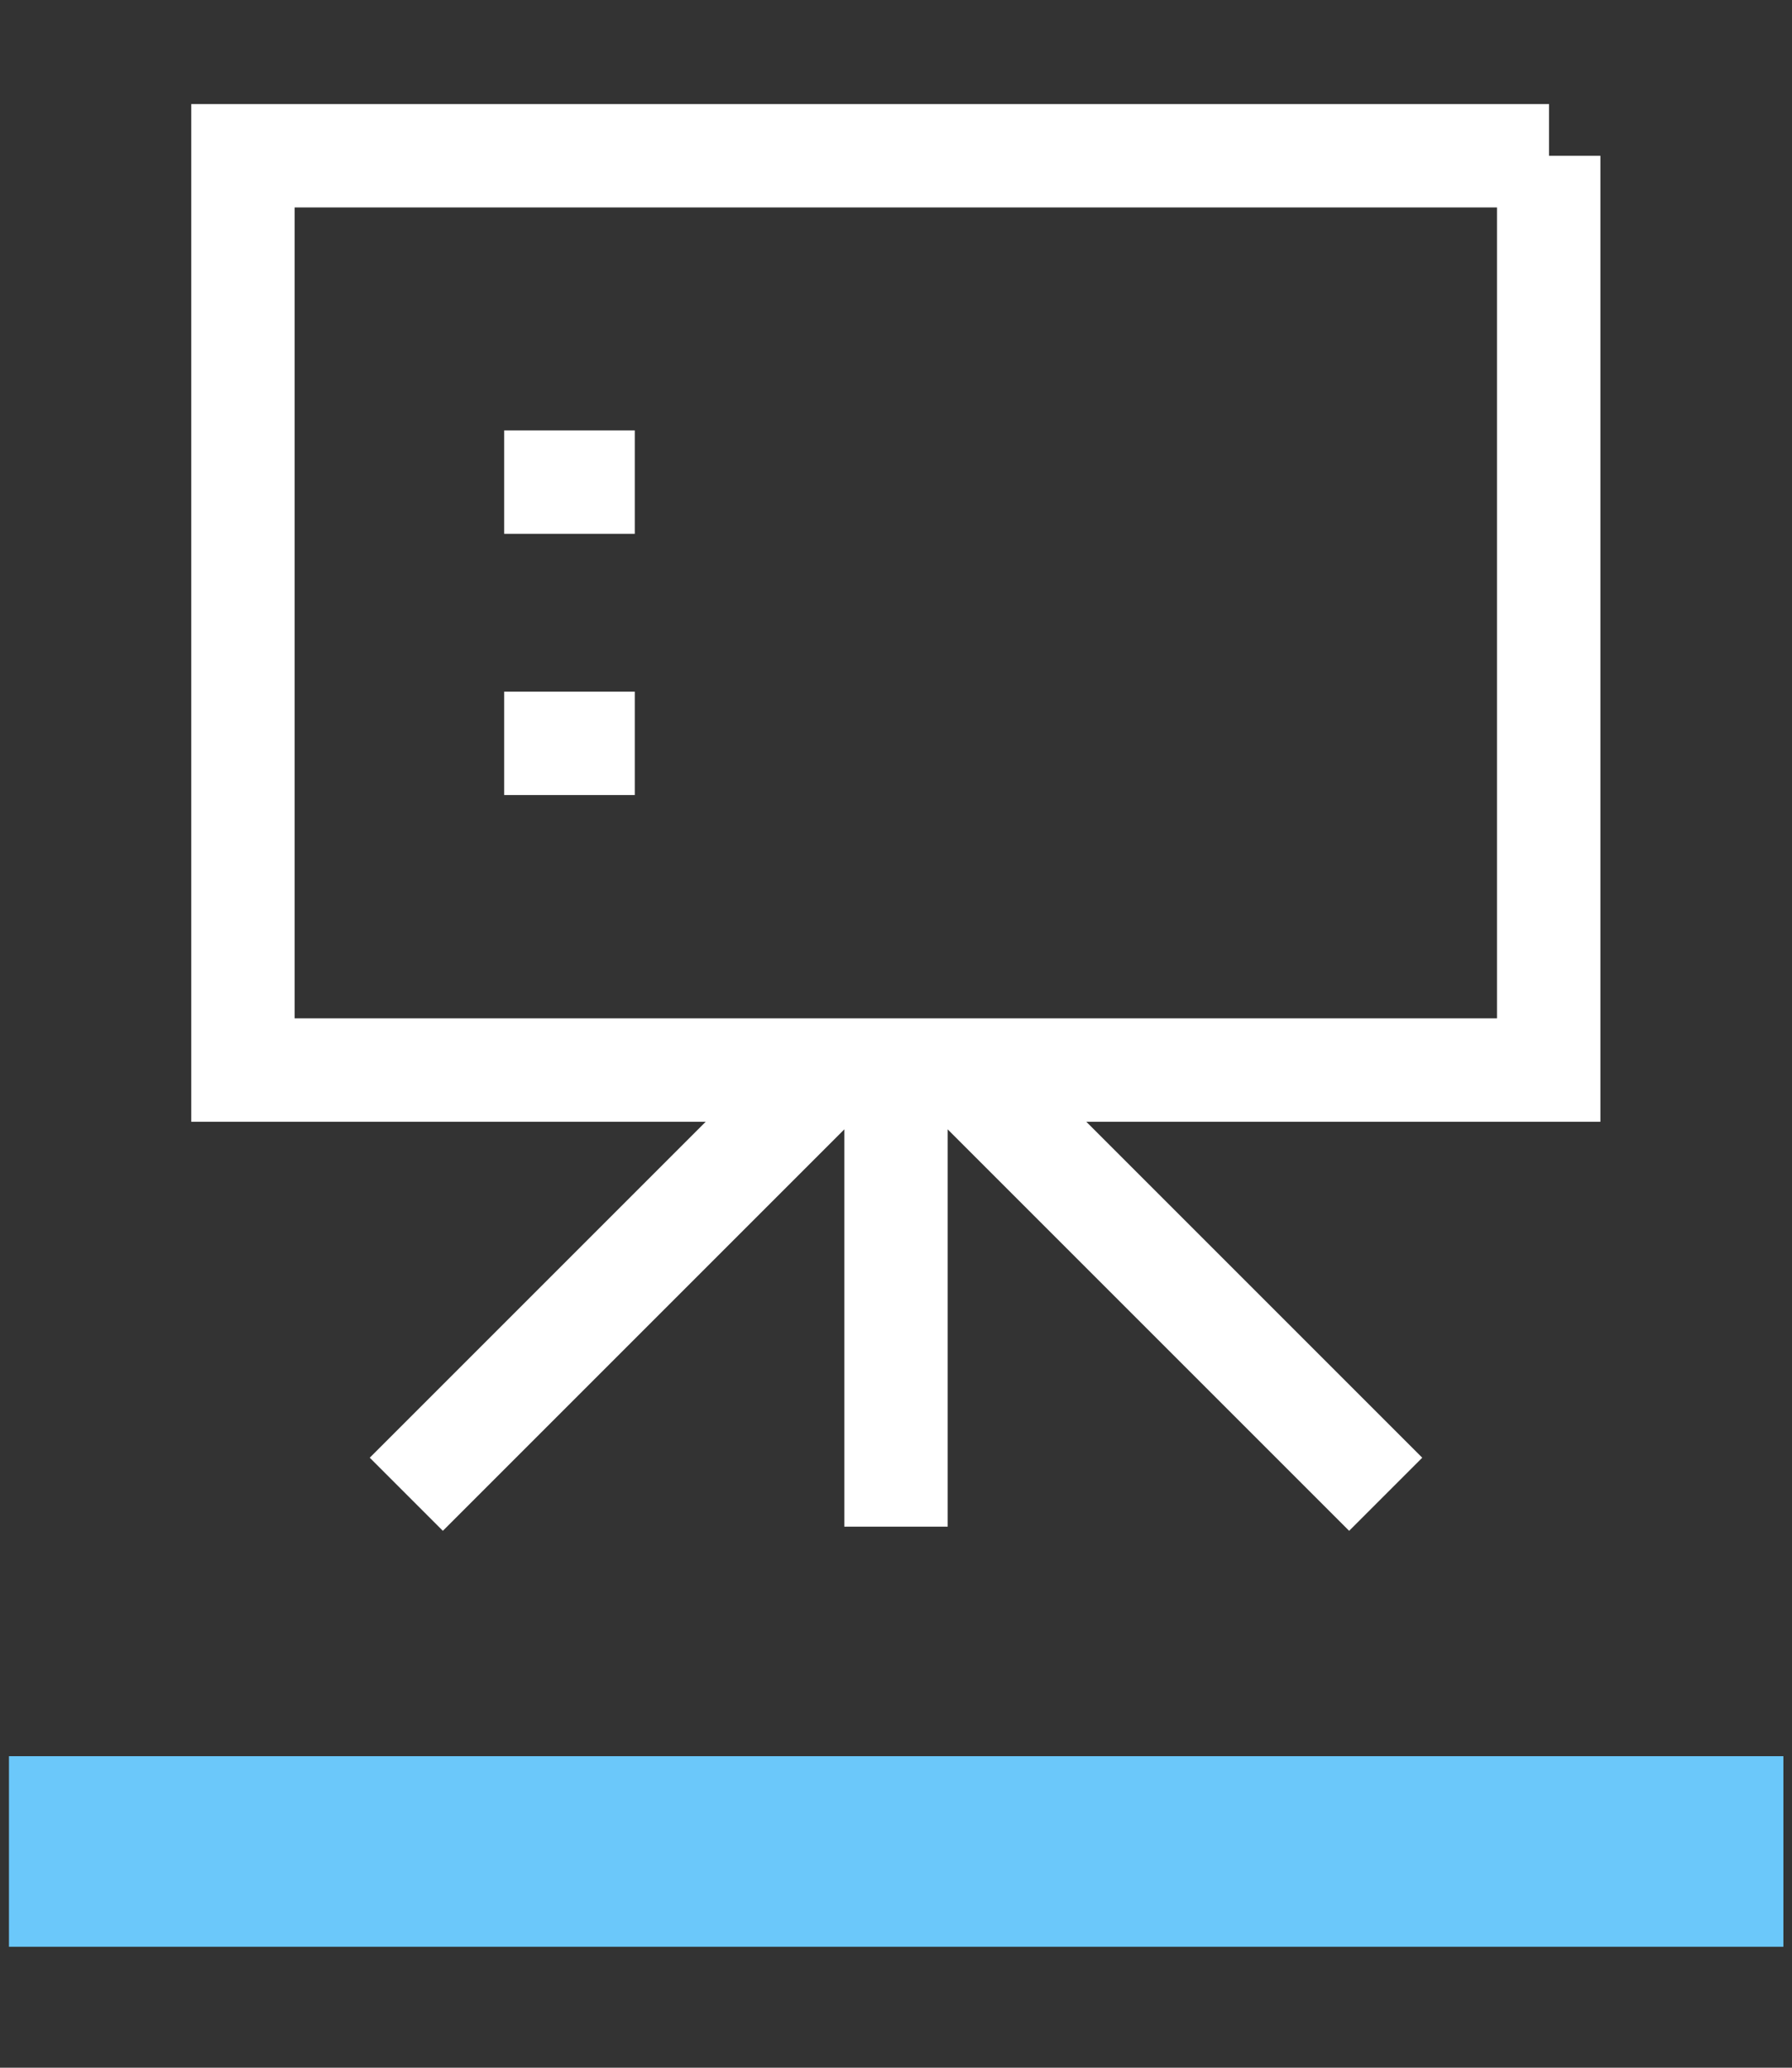
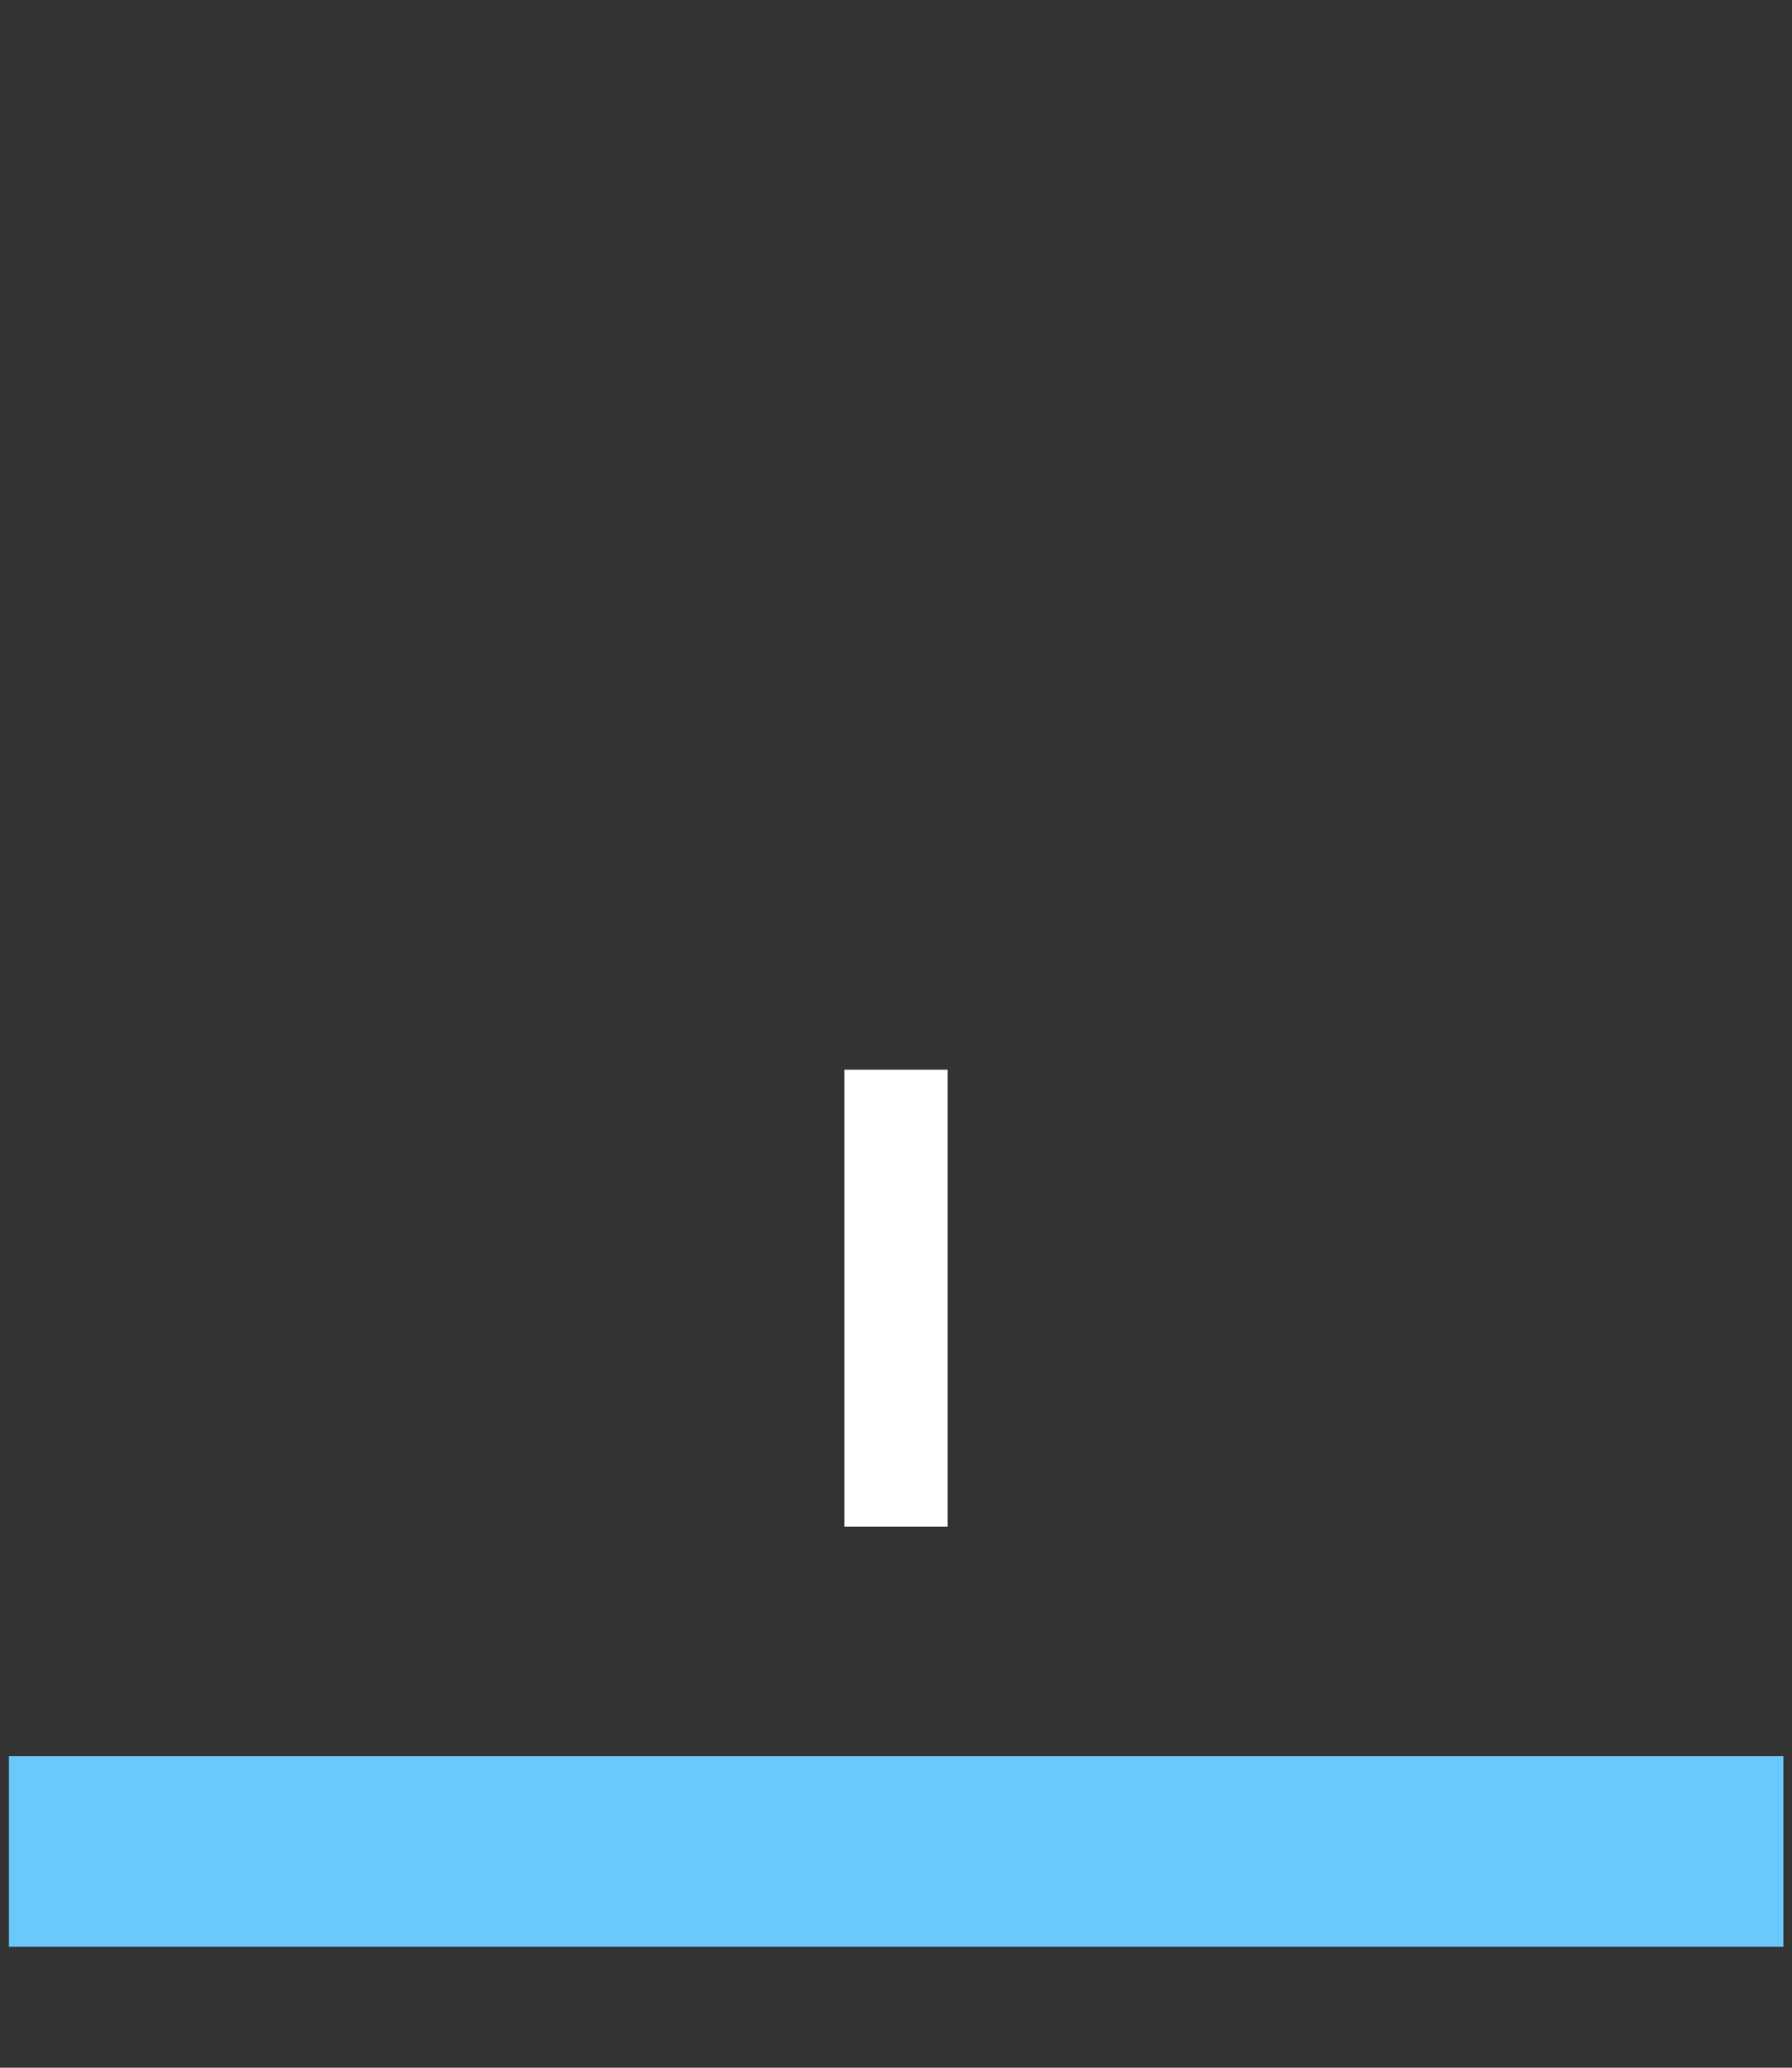
<svg xmlns="http://www.w3.org/2000/svg" id="Layer_1" version="1.1" viewBox="0 0 52 60">
  <rect x="0" y="0" width="52" height="60" fill="#333333" stroke="none" />
  <rect x=".26" y="50.96" width="51.49" height="5.53" style="fill: #6bc8fa;" />
  <g id="slide-deck--slide-deck-presentation-meeting-business">
-     <path id="Rectangle_695" d="M44.95,4.52H7.05v26.53h37.89s0-26.53,0-26.53Z" style="fill: none; stroke: #fff; stroke-width: 3px;" />
-     <path id="Vector_2389" d="M11.79,43.36l12.32-12.32" style="fill: none; stroke: #fff; stroke-width: 3px;" />
-     <path id="Vector_2390" d="M27.89,31.04l12.32,12.32" style="fill: none; stroke: #fff; stroke-width: 3px;" />
    <path id="Vector_2391" d="M26,31.04v13.26" style="fill: none; stroke: #fff; stroke-width: 3px;" />
-     <path id="Vector_4280" d="M14.63,13.99h3.79" style="fill: none; stroke: #fff; stroke-width: 3px;" />
-     <path id="Vector_4281" d="M14.63,21.57h3.79" style="fill: none; stroke: #fff; stroke-width: 3px;" />
  </g>
</svg>